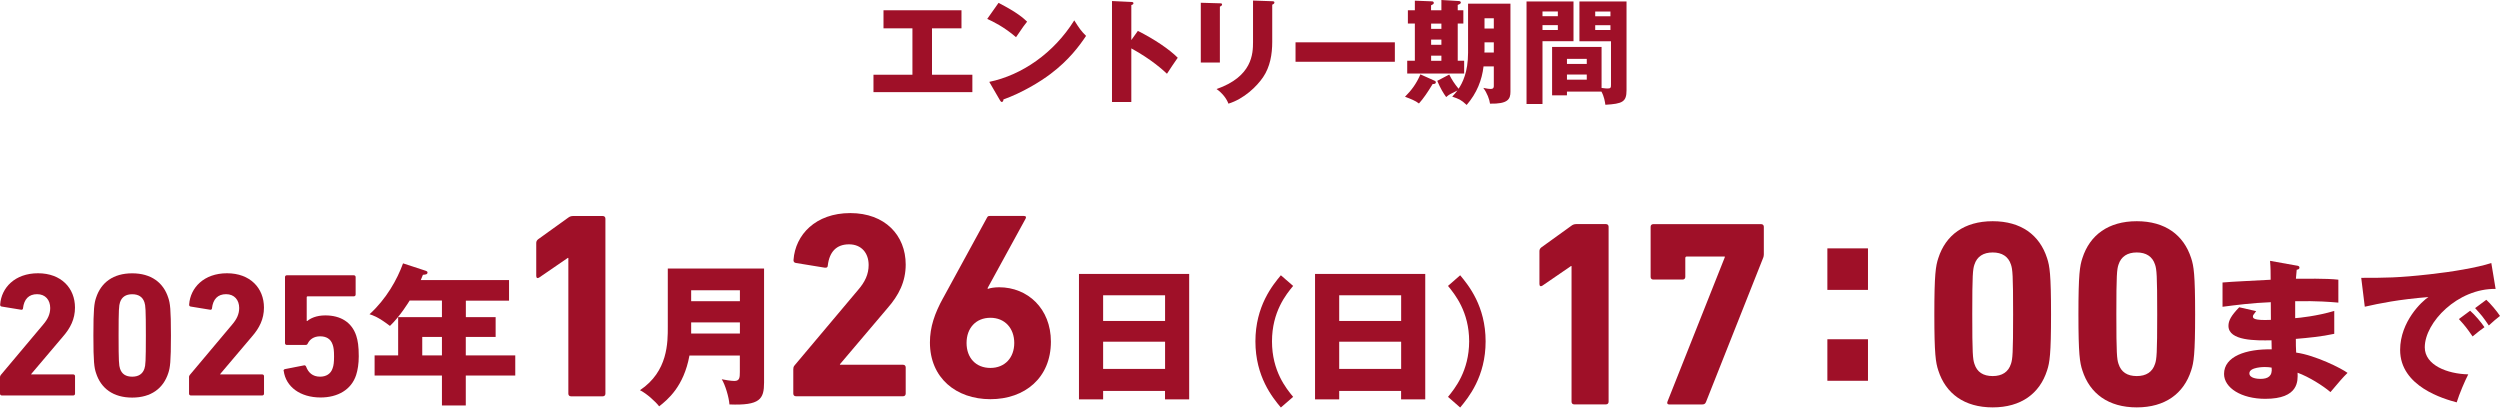
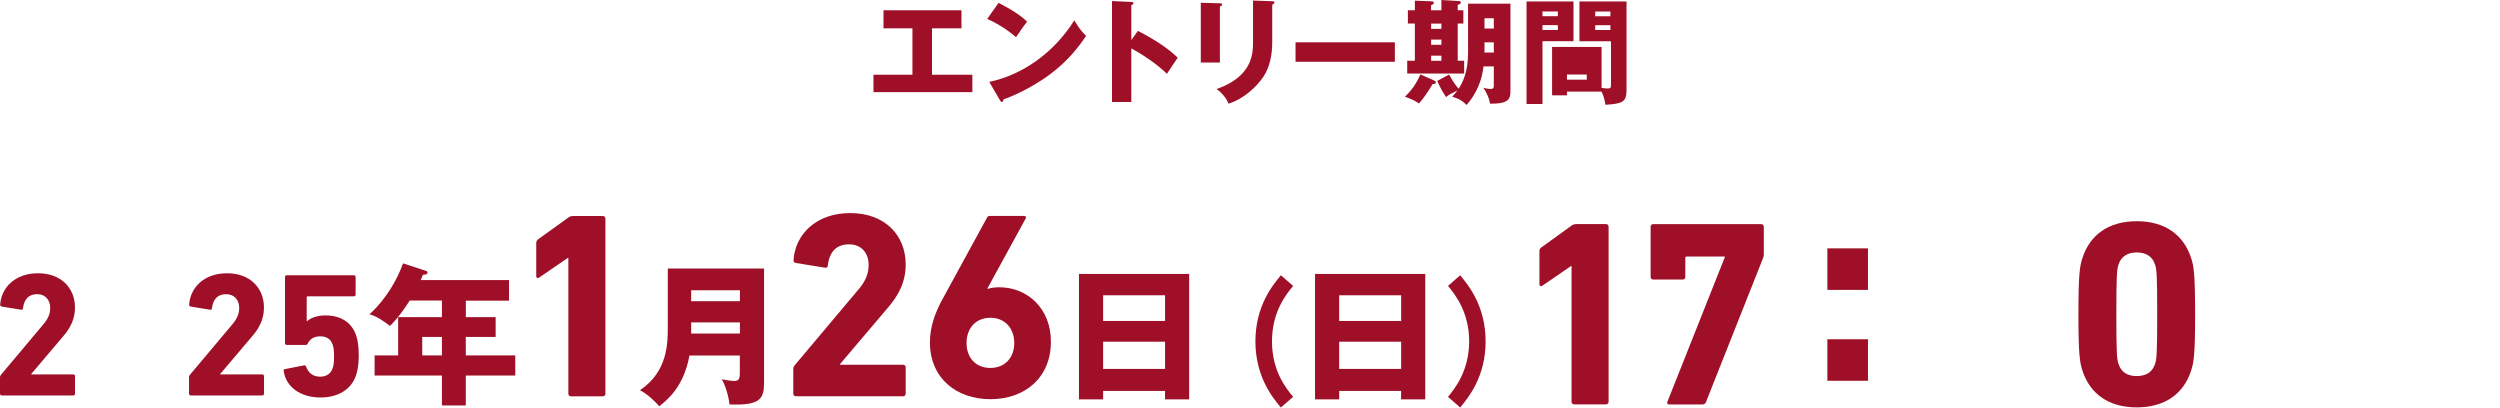
<svg xmlns="http://www.w3.org/2000/svg" id="b" data-name="レイヤー 2" width="408.77" height="66.64" viewBox="0 0 408.77 66.64">
  <g id="c" data-name="design">
    <g>
      <g>
        <path d="m152.39,12.22h6.6v2.84h-16.17v-2.84h6.37v-7.59h-4.73V1.68h12.75v2.95h-4.82v7.59Z" fill="#9f1028" />
        <path d="m163.27.47c3.14,1.61,4.11,2.54,4.67,3.07-.45.54-.58.75-1.81,2.54-2-1.72-3.78-2.56-4.71-2.99l1.85-2.62Zm-1.53,12.92c5.33-1.1,10.58-4.71,13.91-10.06.8,1.27,1.12,1.74,1.93,2.54-1.08,1.61-2.8,3.96-5.81,6.22-1.7,1.29-4.69,3.1-7.7,4.17,0,.21-.09.41-.26.41-.11,0-.19-.06-.3-.26l-1.76-3.03Z" fill="#9f1028" />
        <path d="m186.05,5.05c2.77,1.4,5.14,3.01,6.52,4.39-.84,1.21-.93,1.35-1.76,2.62-.62-.58-2.49-2.32-5.83-4.15v8.77h-3.16V.17l3.16.15c.13,0,.35.02.35.21s-.21.26-.35.3v5.72l1.07-1.5Z" fill="#9f1028" />
        <path d="m199.46.54c.22,0,.36.02.36.19,0,.19-.22.3-.36.36v9.14h-3.12V.45l3.12.09Zm8.56-.34c.19,0,.36.04.36.19,0,.22-.22.32-.36.37v6.09c0,2.04-.35,4.09-1.5,5.78-1.03,1.51-3.1,3.53-5.66,4.32-.28-.77-.95-1.7-1.94-2.39,5.85-2.04,5.96-5.78,5.96-7.68V.09l3.14.11Z" fill="#9f1028" />
        <path d="m228.07,6.92v3.18h-16.24v-3.18h16.24Z" fill="#9f1028" />
        <path d="m234.58,13.2c.09.04.19.11.19.26,0,.28-.32.28-.52.28-.8,1.33-1.51,2.37-2.24,3.18-.56-.45-1.42-.78-2.28-1.1,1.03-1.03,1.83-2.07,2.52-3.66l2.34,1.05Zm1.1-11.51V0l2.86.17c.17.02.32.08.32.24,0,.11-.06.24-.51.39v.88h.92v2.17h-.92v6.08h1.05v2.09h-9.31v-2.09h1.25V3.85h-1.14V1.68h1.14V.11l2.82.11c.15,0,.28.11.28.26,0,.19-.19.26-.45.39v.81h1.68Zm-1.68,2.17v.86h1.68v-.86h-1.68Zm0,2.62v.84h1.68v-.84h-1.68Zm0,2.62v.84h1.68v-.84h-1.68Zm6.04-8.5h6.93v14.41c0,1.2-.41,2-3.34,1.94-.09-.69-.47-1.74-1.1-2.58.47.09.82.17,1.2.17.52,0,.52-.28.52-.56v-3.12h-1.68c-.26,2.24-1.1,4.38-2.76,6.3-.95-.88-1.24-.97-2.36-1.36.41-.45.6-.67.86-1.01-1.21.6-1.36.65-1.85,1.08-.47-.65-.9-1.35-1.46-2.65l1.96-1.03c.45.88.84,1.48,1.53,2.32.62-.92,1.55-2.69,1.55-5.89V.58Zm4.21,6.32h-1.52v1.35c0,.11-.02.21-.02.32h1.54v-1.67Zm-1.52-2.26h1.52v-1.67h-1.52v1.67Z" fill="#9f1028" />
-         <path d="m257.28.24v6.5h-5.07v10.26h-2.61V.24h7.68Zm-2.56,2.41v-.77h-2.51v.77h2.51Zm-2.51,1.46v.79h2.51v-.79h-2.51Zm4,10.88v.6h-2.43v-7.92h8.09v6.71c.56.08.86.09,1.03.09.49,0,.51-.19.51-.65v-7.07h-5.16V.24h7.7v14.52c0,1.89-.65,2.21-3.46,2.37-.07-.49-.19-1.33-.64-2.15h-5.65Zm3.24-4.54v-.83h-3.24v.83h3.24Zm-3.24,1.74v.84h3.24v-.84h-3.24Zm7.11-9.53v-.77h-2.49v.77h2.49Zm-2.49,1.46v.79h2.49v-.79h-2.49Z" fill="#9f1028" />
+         <path d="m257.28.24v6.5h-5.07v10.26h-2.61V.24h7.68Zm-2.56,2.41v-.77h-2.51v.77h2.51Zm-2.51,1.46v.79h2.51v-.79h-2.51Zm4,10.88v.6h-2.43v-7.92h8.09v6.71c.56.08.86.09,1.03.09.49,0,.51-.19.51-.65v-7.07h-5.16V.24h7.7v14.52c0,1.89-.65,2.21-3.46,2.37-.07-.49-.19-1.33-.64-2.15h-5.65Zm3.24-4.54v-.83v.83h3.24Zm-3.24,1.74v.84h3.24v-.84h-3.24Zm7.11-9.53v-.77h-2.49v.77h2.49Zm-2.49,1.46v.79h2.49v-.79h-2.49Z" fill="#9f1028" />
      </g>
      <g>
        <path d="m0,61.7c0-.17.03-.26.14-.4l6.91-8.22c.75-.87,1.16-1.71,1.16-2.72,0-1.3-.78-2.26-2.14-2.26s-2.14.81-2.31,2.31c0,.17-.12.26-.32.23l-3.18-.52c-.17-.03-.26-.17-.23-.35.2-2.72,2.4-5.09,6.19-5.09s6.04,2.43,6.04,5.61c0,1.88-.75,3.36-1.99,4.77l-5.17,6.1v.06h6.88c.17,0,.29.12.29.29v2.86c0,.17-.12.29-.29.29H.29c-.17,0-.29-.12-.29-.29v-2.69Z" fill="#9f1028" />
-         <path d="m15.27,54.85c0-4.37.14-5.27.43-6.14.81-2.52,2.82-4.02,5.91-4.02s5.11,1.5,5.91,4.02c.29.87.43,1.77.43,6.14s-.14,5.27-.43,6.14c-.81,2.52-2.82,4.02-5.91,4.02s-5.11-1.5-5.91-4.02c-.29-.87-.43-1.77-.43-6.14Zm6.35,6.74c1.01,0,1.71-.43,2-1.33.17-.52.23-1.1.23-5.41s-.06-4.89-.23-5.41c-.29-.9-.98-1.33-2-1.33s-1.71.43-2,1.33c-.17.52-.23,1.1-.23,5.41s.06,4.89.23,5.41c.29.9.95,1.33,2,1.33Z" fill="#9f1028" />
        <path d="m30.9,61.7c0-.17.03-.26.14-.4l6.91-8.22c.75-.87,1.16-1.71,1.16-2.72,0-1.3-.78-2.26-2.14-2.26s-2.14.81-2.31,2.31c0,.17-.12.26-.32.23l-3.18-.52c-.17-.03-.26-.17-.23-.35.2-2.72,2.4-5.09,6.19-5.09s6.04,2.43,6.04,5.61c0,1.88-.75,3.36-1.99,4.77l-5.17,6.1v.06h6.88c.17,0,.29.12.29.29v2.86c0,.17-.12.29-.29.29h-11.68c-.17,0-.29-.12-.29-.29v-2.69Z" fill="#9f1028" />
        <path d="m46.37,60.67c-.03-.14.06-.29.23-.32l3.11-.61c.17-.03.29.06.35.23.35.93,1.04,1.62,2.28,1.62.98,0,1.76-.46,2.05-1.39.17-.46.23-1.01.23-1.91,0-.96-.06-1.47-.23-1.94-.32-.98-1.1-1.36-2.05-1.36-1.07,0-1.7.55-1.99,1.12-.09.2-.17.29-.38.29h-3.08c-.17,0-.29-.12-.29-.29v-10.81c0-.17.12-.29.29-.29h10.97c.17,0,.29.12.29.29v2.86c0,.17-.12.29-.29.29h-7.54c-.12,0-.17.06-.17.17v3.87h.09c.49-.43,1.47-.92,2.95-.92,2.51,0,4.33,1.12,5.06,3.32.26.81.41,1.71.41,3.36,0,1.25-.17,2.26-.43,3.07-.78,2.4-3.01,3.67-5.81,3.67-3.35,0-5.68-1.76-6.03-4.34h0Z" fill="#9f1028" />
        <path d="m76.16,51.85h4.88v3.24h-4.88v3.02h8.09v3.29h-8.09v4.9h-3.9v-4.9h-11.01v-3.29h3.85v-6.26h7.16v-2.71h-5.28c-.1.18-1.58,2.59-3.22,4.15-1.91-1.46-2.77-1.73-3.34-1.91,2.74-2.49,4.52-5.66,5.48-8.32l3.7,1.21c.15.05.3.12.3.28,0,.33-.35.35-.75.38-.13.33-.25.6-.35.86h14.43v3.37h-7.06v2.71Zm-3.9,3.24h-3.22v3.02h3.22v-3.02Z" fill="#9f1028" />
        <path d="m92.93,42.17h-.09l-4.68,3.21c-.26.17-.48.09-.48-.26v-5.38c0-.26.09-.43.3-.61l4.94-3.55c.22-.17.48-.26.78-.26h4.86c.26,0,.43.17.43.43v28.62c0,.26-.17.43-.43.43h-5.2c-.26,0-.43-.17-.43-.43v-22.2Z" fill="#9f1028" />
        <path d="m112.73,58.14c-.93,5.08-3.57,7.21-4.95,8.3-.6-.78-2.04-2.09-3.14-2.64,4.6-3.07,4.55-7.84,4.55-10.36v-9.53h15.74v18.63c0,2.71-.65,3.79-5.66,3.59-.08-1.18-.7-3.24-1.26-4.12.4.08,1.46.28,2.06.28.85,0,.9-.53.9-1.44v-2.72h-8.25Zm8.25-8.89v-1.79h-7.97v1.79h7.97Zm0,5.28v-1.81h-7.97v1.81h7.97Z" fill="#9f1028" />
        <path d="m129.72,60.33c0-.26.04-.39.22-.61l10.36-12.31c1.13-1.3,1.73-2.56,1.73-4.08,0-1.95-1.17-3.38-3.21-3.38s-3.21,1.21-3.47,3.47c0,.26-.17.39-.48.35l-4.77-.78c-.26-.04-.39-.26-.35-.52.3-4.08,3.6-7.63,9.28-7.63s9.06,3.64,9.06,8.41c0,2.82-1.13,5.03-2.99,7.15l-7.76,9.15v.09h10.32c.26,0,.43.17.43.43v4.29c0,.26-.17.43-.43.43h-17.52c-.26,0-.43-.17-.43-.43v-4.03Z" fill="#9f1028" />
        <path d="m154.22,48.71l7.15-13.1c.13-.26.22-.3.52-.3h5.51c.35,0,.43.17.3.43l-6.24,11.4.09.09c.3-.13,1.04-.26,1.82-.26,4.64,0,8.46,3.47,8.46,8.89,0,5.94-4.29,9.41-9.89,9.41s-9.89-3.47-9.89-9.28c0-2.52.78-4.77,2.17-7.29Zm7.72,11.45c2.38,0,3.9-1.69,3.9-4.08s-1.52-4.12-3.9-4.12-3.9,1.69-3.9,4.12,1.52,4.08,3.9,4.08Z" fill="#9f1028" />
        <path d="m180.37,63.92v1.38h-3.95v-20.51h18.02v20.51h-3.95v-1.38h-10.13Zm10.13-11.44v-4.2h-10.13v4.2h10.13Zm0,7.84v-4.45h-10.13v4.45h10.13Z" fill="#9f1028" />
        <path d="m211.44,46.75c-1.13,1.36-3.46,4.21-3.46,9.07s2.33,7.71,3.46,9.07l-2.01,1.74c-1.36-1.63-4.16-5.04-4.16-10.81s2.81-9.19,4.16-10.81l2.01,1.74Z" fill="#9f1028" />
        <path d="m218.97,63.92v1.38h-3.95v-20.51h18.02v20.51h-3.95v-1.38h-10.13Zm10.13-11.44v-4.2h-10.13v4.2h10.13Zm0,7.84v-4.45h-10.13v4.45h10.13Z" fill="#9f1028" />
        <path d="m238.75,45.01c1.36,1.63,4.16,5.04,4.16,10.81s-2.81,9.19-4.16,10.81l-1.99-1.74c1.11-1.36,3.44-4.21,3.46-9.07,0-4.86-2.35-7.71-3.46-9.07l1.99-1.74Z" fill="#9f1028" />
        <path d="m256.96,43.5h-.09l-4.68,3.21c-.26.17-.48.09-.48-.26v-5.38c0-.26.09-.43.3-.61l4.94-3.56c.22-.17.48-.26.78-.26h4.86c.26,0,.43.17.43.43v28.62c0,.26-.17.43-.43.43h-5.2c-.26,0-.43-.17-.43-.43v-22.2Z" fill="#9f1028" />
        <path d="m282.02,42.07v-.13h-6.2c-.17,0-.26.09-.26.26v3.08c0,.26-.17.43-.43.43h-4.81c-.26,0-.43-.17-.43-.43v-8.2c0-.26.17-.43.43-.43h17.65c.26,0,.43.17.43.43v4.51c0,.22-.04.39-.09.52l-9.37,23.63c-.13.3-.3.39-.61.39h-5.42c-.26,0-.39-.17-.26-.48l9.37-23.59Z" fill="#9f1028" />
        <path d="m305.43,40.61v6.79h-6.64v-6.79h6.64Zm0,14.86v6.79h-6.64v-6.79h6.64Z" fill="#9f1028" />
-         <path d="m316.28,51.39c0-6.55.22-7.89.65-9.19,1.21-3.77,4.25-6.03,8.89-6.03s7.67,2.25,8.89,6.03c.43,1.3.65,2.64.65,9.19s-.22,7.89-.65,9.19c-1.21,3.77-4.25,6.03-8.89,6.03s-7.68-2.26-8.89-6.03c-.43-1.3-.65-2.64-.65-9.19Zm9.54,10.1c1.52,0,2.56-.65,2.99-2,.26-.78.35-1.65.35-8.11s-.09-7.33-.35-8.11c-.43-1.34-1.47-1.99-2.99-1.99s-2.56.65-2.99,1.99c-.26.78-.35,1.65-.35,8.11s.09,7.33.35,8.11c.43,1.35,1.43,2,2.99,2Z" fill="#9f1028" />
        <path d="m339.84,51.39c0-6.55.22-7.89.65-9.19,1.21-3.77,4.25-6.03,8.89-6.03s7.67,2.25,8.89,6.03c.43,1.3.65,2.64.65,9.19s-.22,7.89-.65,9.19c-1.21,3.77-4.25,6.03-8.89,6.03s-7.68-2.26-8.89-6.03c-.43-1.3-.65-2.64-.65-9.19Zm9.54,10.1c1.52,0,2.56-.65,2.99-2,.26-.78.35-1.65.35-8.11s-.09-7.33-.35-8.11c-.43-1.34-1.47-1.99-2.99-1.99s-2.56.65-2.99,1.99c-.26.78-.35,1.65-.35,8.11s.09,7.33.35,8.11c.43,1.35,1.43,2,2.99,2Z" fill="#9f1028" />
-         <path d="m375.53,43.42c.23.05.45.08.45.33,0,.28-.28.33-.45.35-.1.98-.1,1.21-.13,1.48,1.16,0,5.05-.08,6.94.15v3.75c-1.21-.1-3.39-.3-7.06-.23v2.77c.7-.05,3.52-.33,6.39-1.18v3.74c-2.06.45-4.17.65-6.28.83,0,1.08,0,1.18.05,2.24,3.14.43,7.47,2.61,8.4,3.32-.8.78-1.26,1.33-2.79,3.14-1.23-1.05-3.52-2.49-5.38-3.17.05,1.31.23,4.27-5.28,4.27-3.9,0-6.74-1.79-6.74-4.07,0-2.87,3.59-4.1,7.79-4.02q0-.58-.03-1.48c-2.49.05-7.04.12-7.04-2.36,0-.88.45-1.68,1.76-3.04l2.77.63c-.45.6-.53.68-.53.85,0,.28,0,.71,2.94.58,0-.45-.02-2.49-.02-2.89-3.09.12-5.81.48-7.89.75v-3.97c1.23-.13,6.74-.38,7.87-.45,0-.96,0-1.94-.1-3.09l4.37.78Zm-5.2,16.59c-.13,0-2.54,0-2.54,1.03,0,.83,1.38.91,1.81.91,1.23,0,1.99-.45,1.83-1.84-.25-.05-.6-.1-1.11-.1Z" fill="#9f1028" />
-         <path d="m408.06,47.24c-6.21-.1-11.59,5.48-11.59,9.55,0,2.92,3.7,4.35,7.11,4.42-.55,1.06-1.46,3.19-1.89,4.58-2.04-.55-9.25-2.56-9.25-8.57,0-4.65,3.59-7.99,4.63-8.65-4.93.4-7.97,1.03-10.41,1.58l-.58-4.72c3.85,0,6.03,0,11.19-.58,3.64-.4,7.72-1.08,10.08-1.84l.7,4.22Zm-4.17,3.57c.75.65,1.83,1.91,2.34,2.69-.7.5-1.06.78-1.94,1.51-.96-1.38-1.21-1.71-2.24-2.84l1.83-1.36Zm2.64-1.79c.7.63,1.73,1.86,2.24,2.64-.63.48-1.06.86-1.83,1.56-.93-1.38-1.21-1.71-2.24-2.84l1.83-1.36Z" fill="#9f1028" />
      </g>
    </g>
  </g>
</svg>